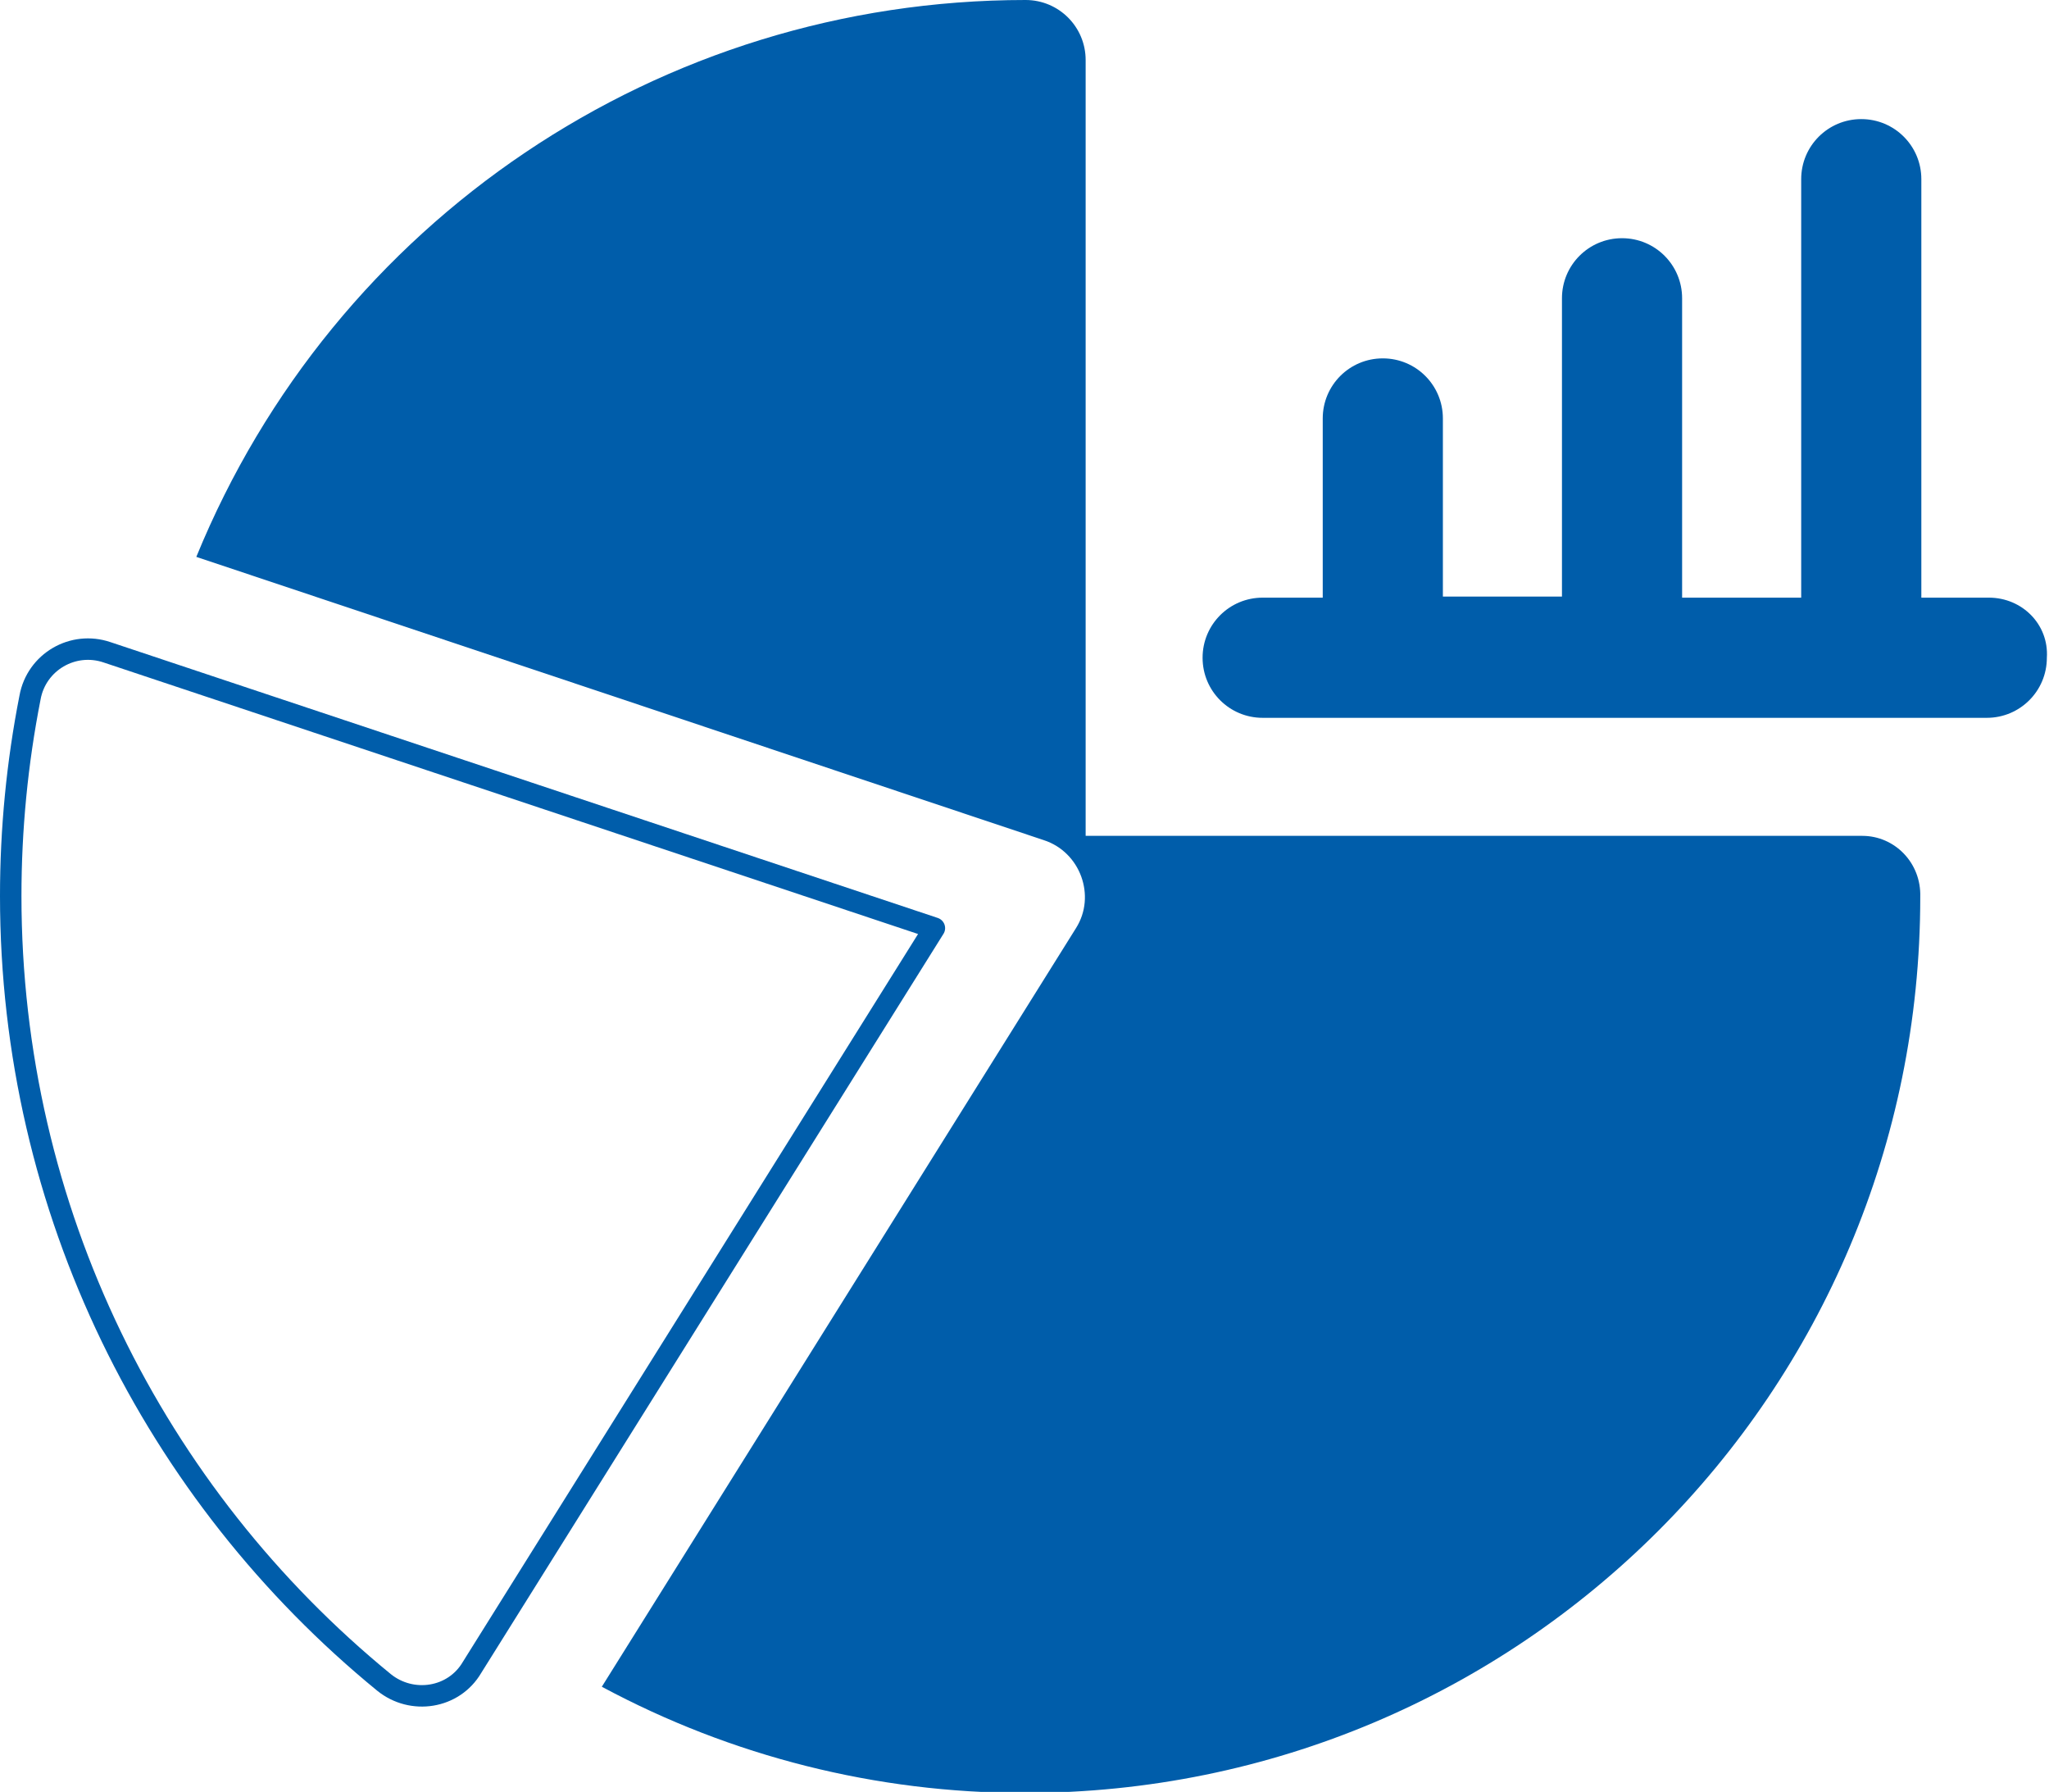
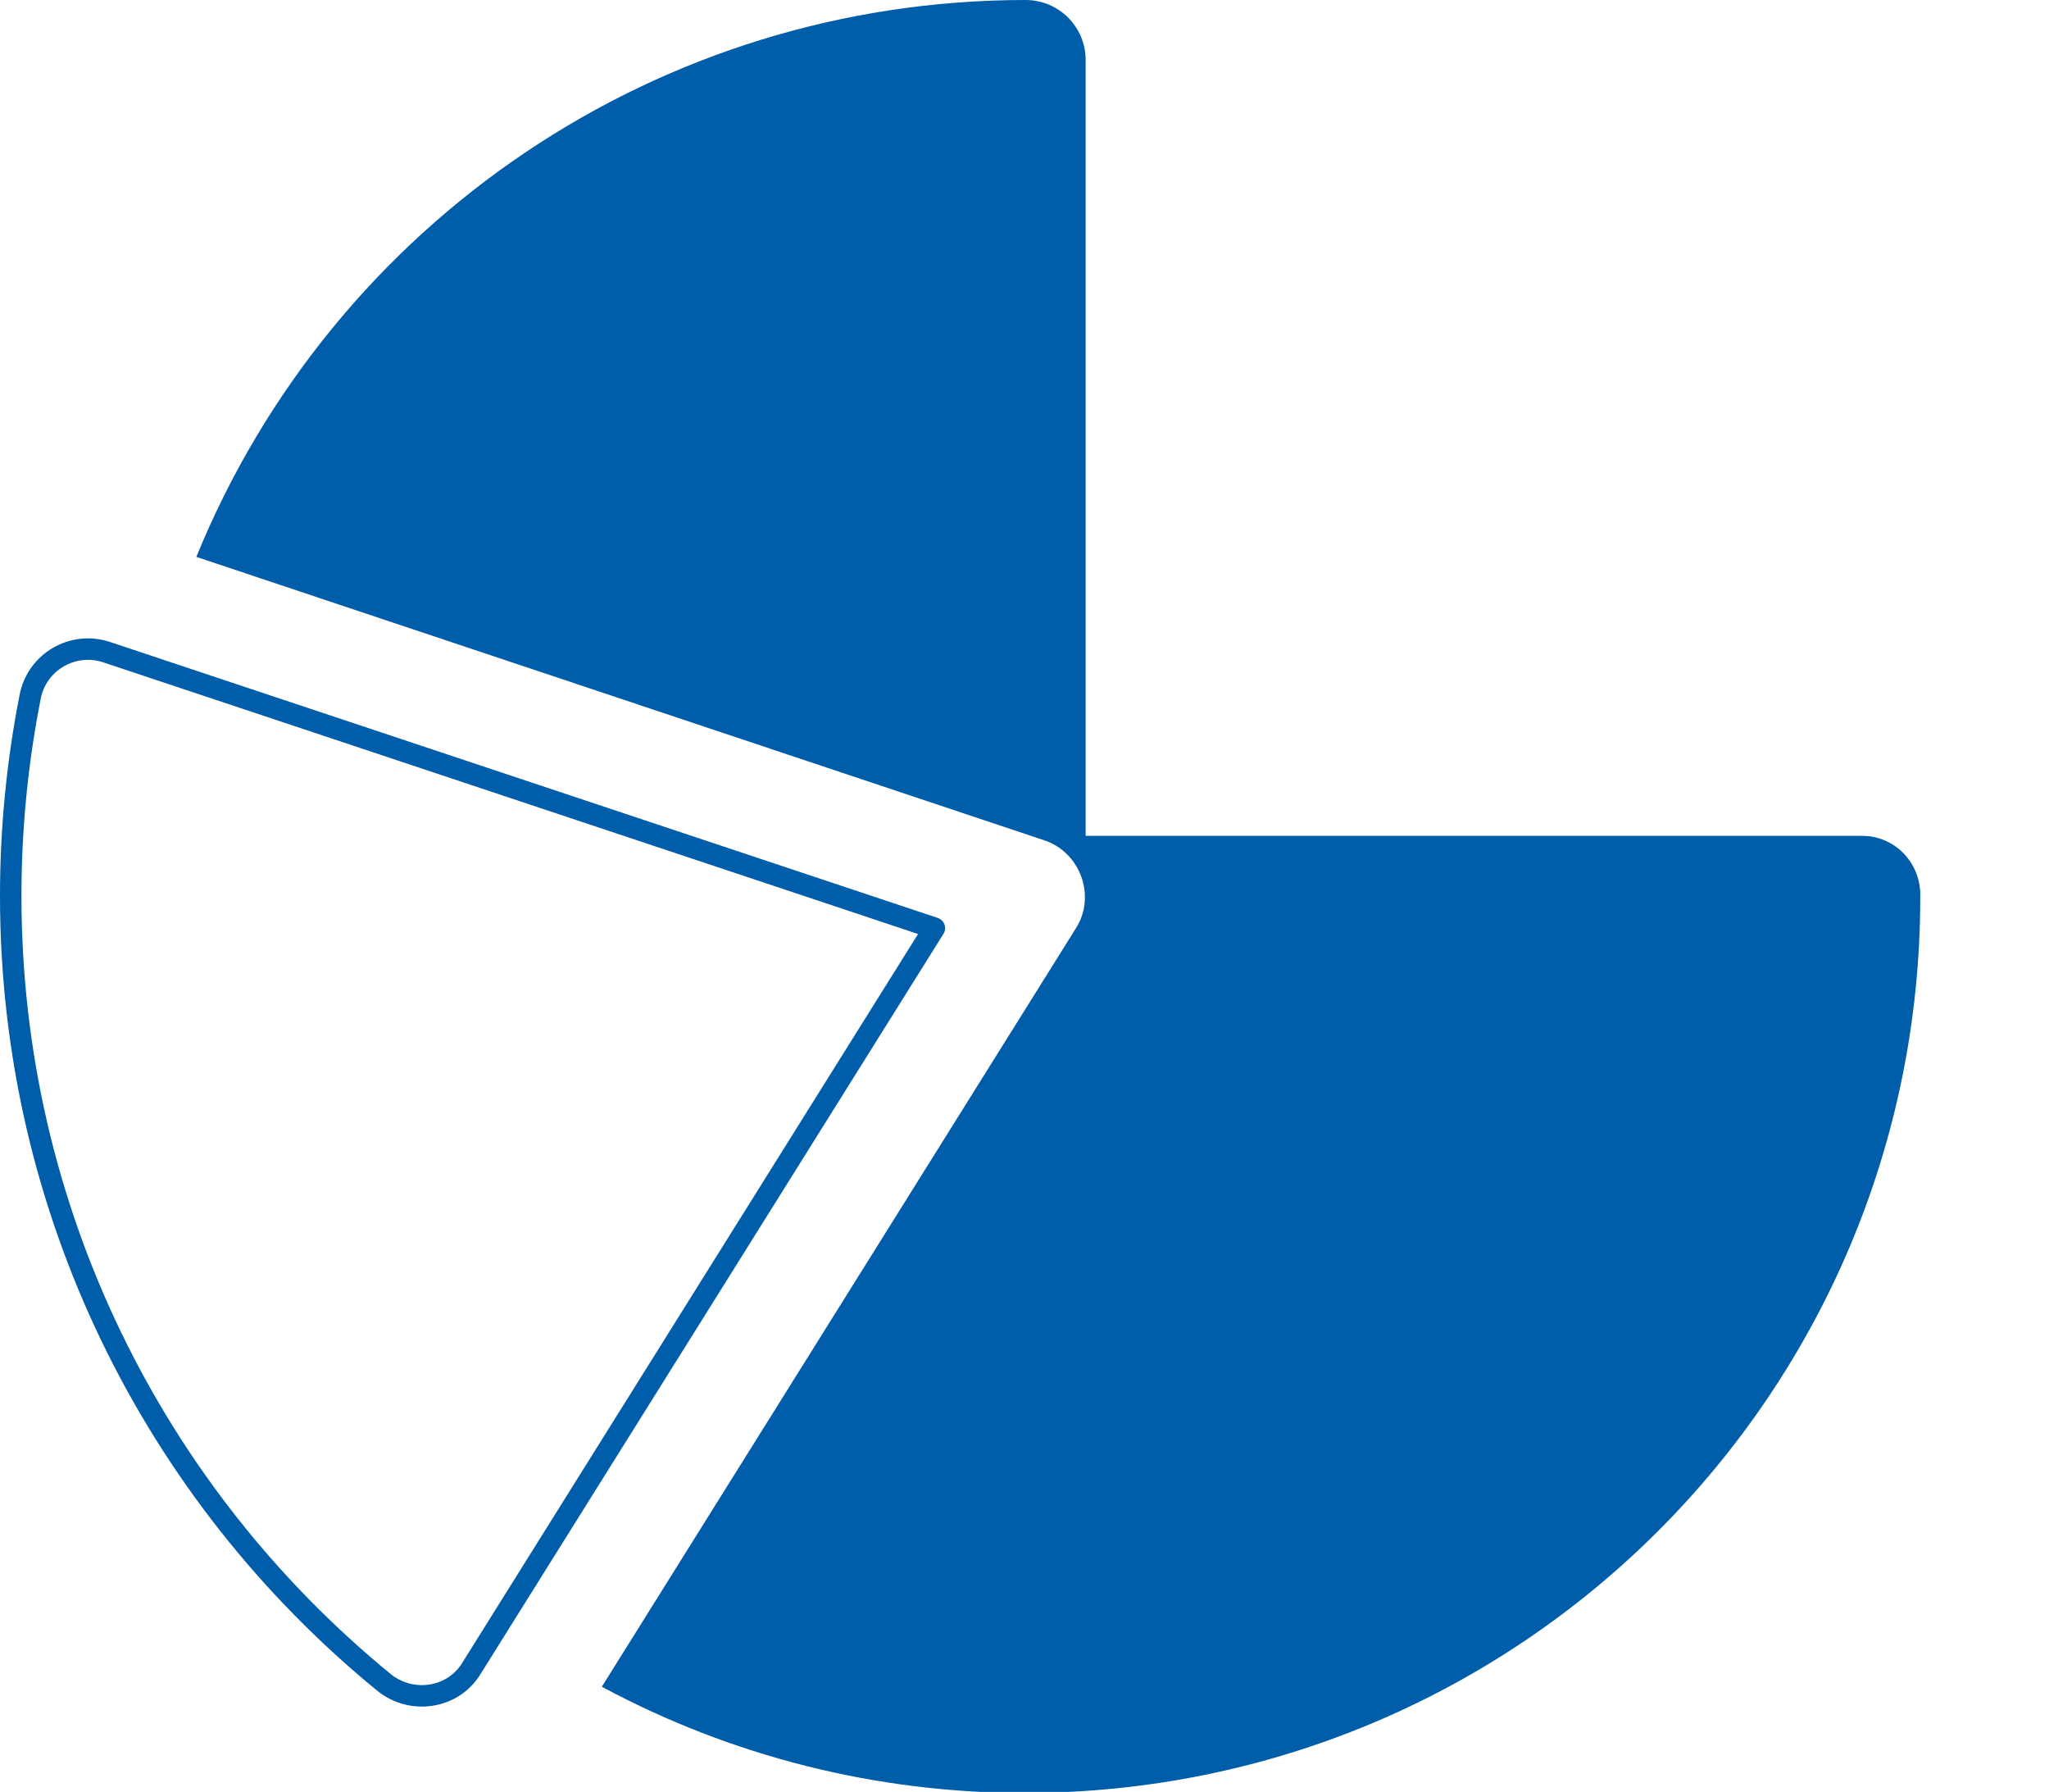
<svg xmlns="http://www.w3.org/2000/svg" version="1.1" id="レイヤー_1" x="0px" y="0px" viewBox="0 0 191 167" style="enable-background:new 0 0 191 167;" xml:space="preserve">
  <style type="text/css">
	.st0{fill:#005DAA;}
	.st1{fill:none;stroke:#005DAA;stroke-width:2;stroke-linejoin:round;}
</style>
  <g id="graph">
    <g id="Group_71">
-       <path id="Vector_54" class="st0" d="M185.4,55.7h-6.3v-39c0-3.1-2.5-5.6-5.6-5.6c-3.1,0-5.6,2.5-5.6,5.6v39h-11.1V27.8    c0-3.1-2.5-5.6-5.6-5.6c-3.1,0-5.6,2.5-5.6,5.6v27.8h-11.1V39c0-3.1-2.5-5.6-5.6-5.6c-3.1,0-5.6,2.5-5.6,5.6v16.7h-5.6    c-3.1,0-5.6,2.5-5.6,5.6c0,3.1,2.5,5.6,5.6,5.6h67.5c3.1,0,5.6-2.5,5.6-5.6C191,58.2,188.5,55.7,185.4,55.7z" />
      <path id="Vector_55" class="st0" d="M173.6,77.9h-72.4V5.6c0-3.1-2.5-5.6-5.6-5.6C61.5,0,31.1,20.6,18.3,51.9l79,26.4    c3.4,1.1,4.9,5.2,3,8.2l-44.2,70.7c12.1,6.5,25.6,9.9,39.4,9.9c46.2,0,83.5-37.3,83.5-83.5C179.1,80.4,176.6,77.9,173.6,77.9z" />
      <path id="Vector_56" class="st1" d="M10,60.8c-3.2-1.1-6.6,0.9-7.2,4.2C1.6,71.1,1,77.3,1,83.5c0,29.3,13.4,55.8,34.8,73.3    c2.6,2.1,6.5,1.5,8.2-1.4l43.1-68.9L10,60.8z" />
    </g>
  </g>
</svg>